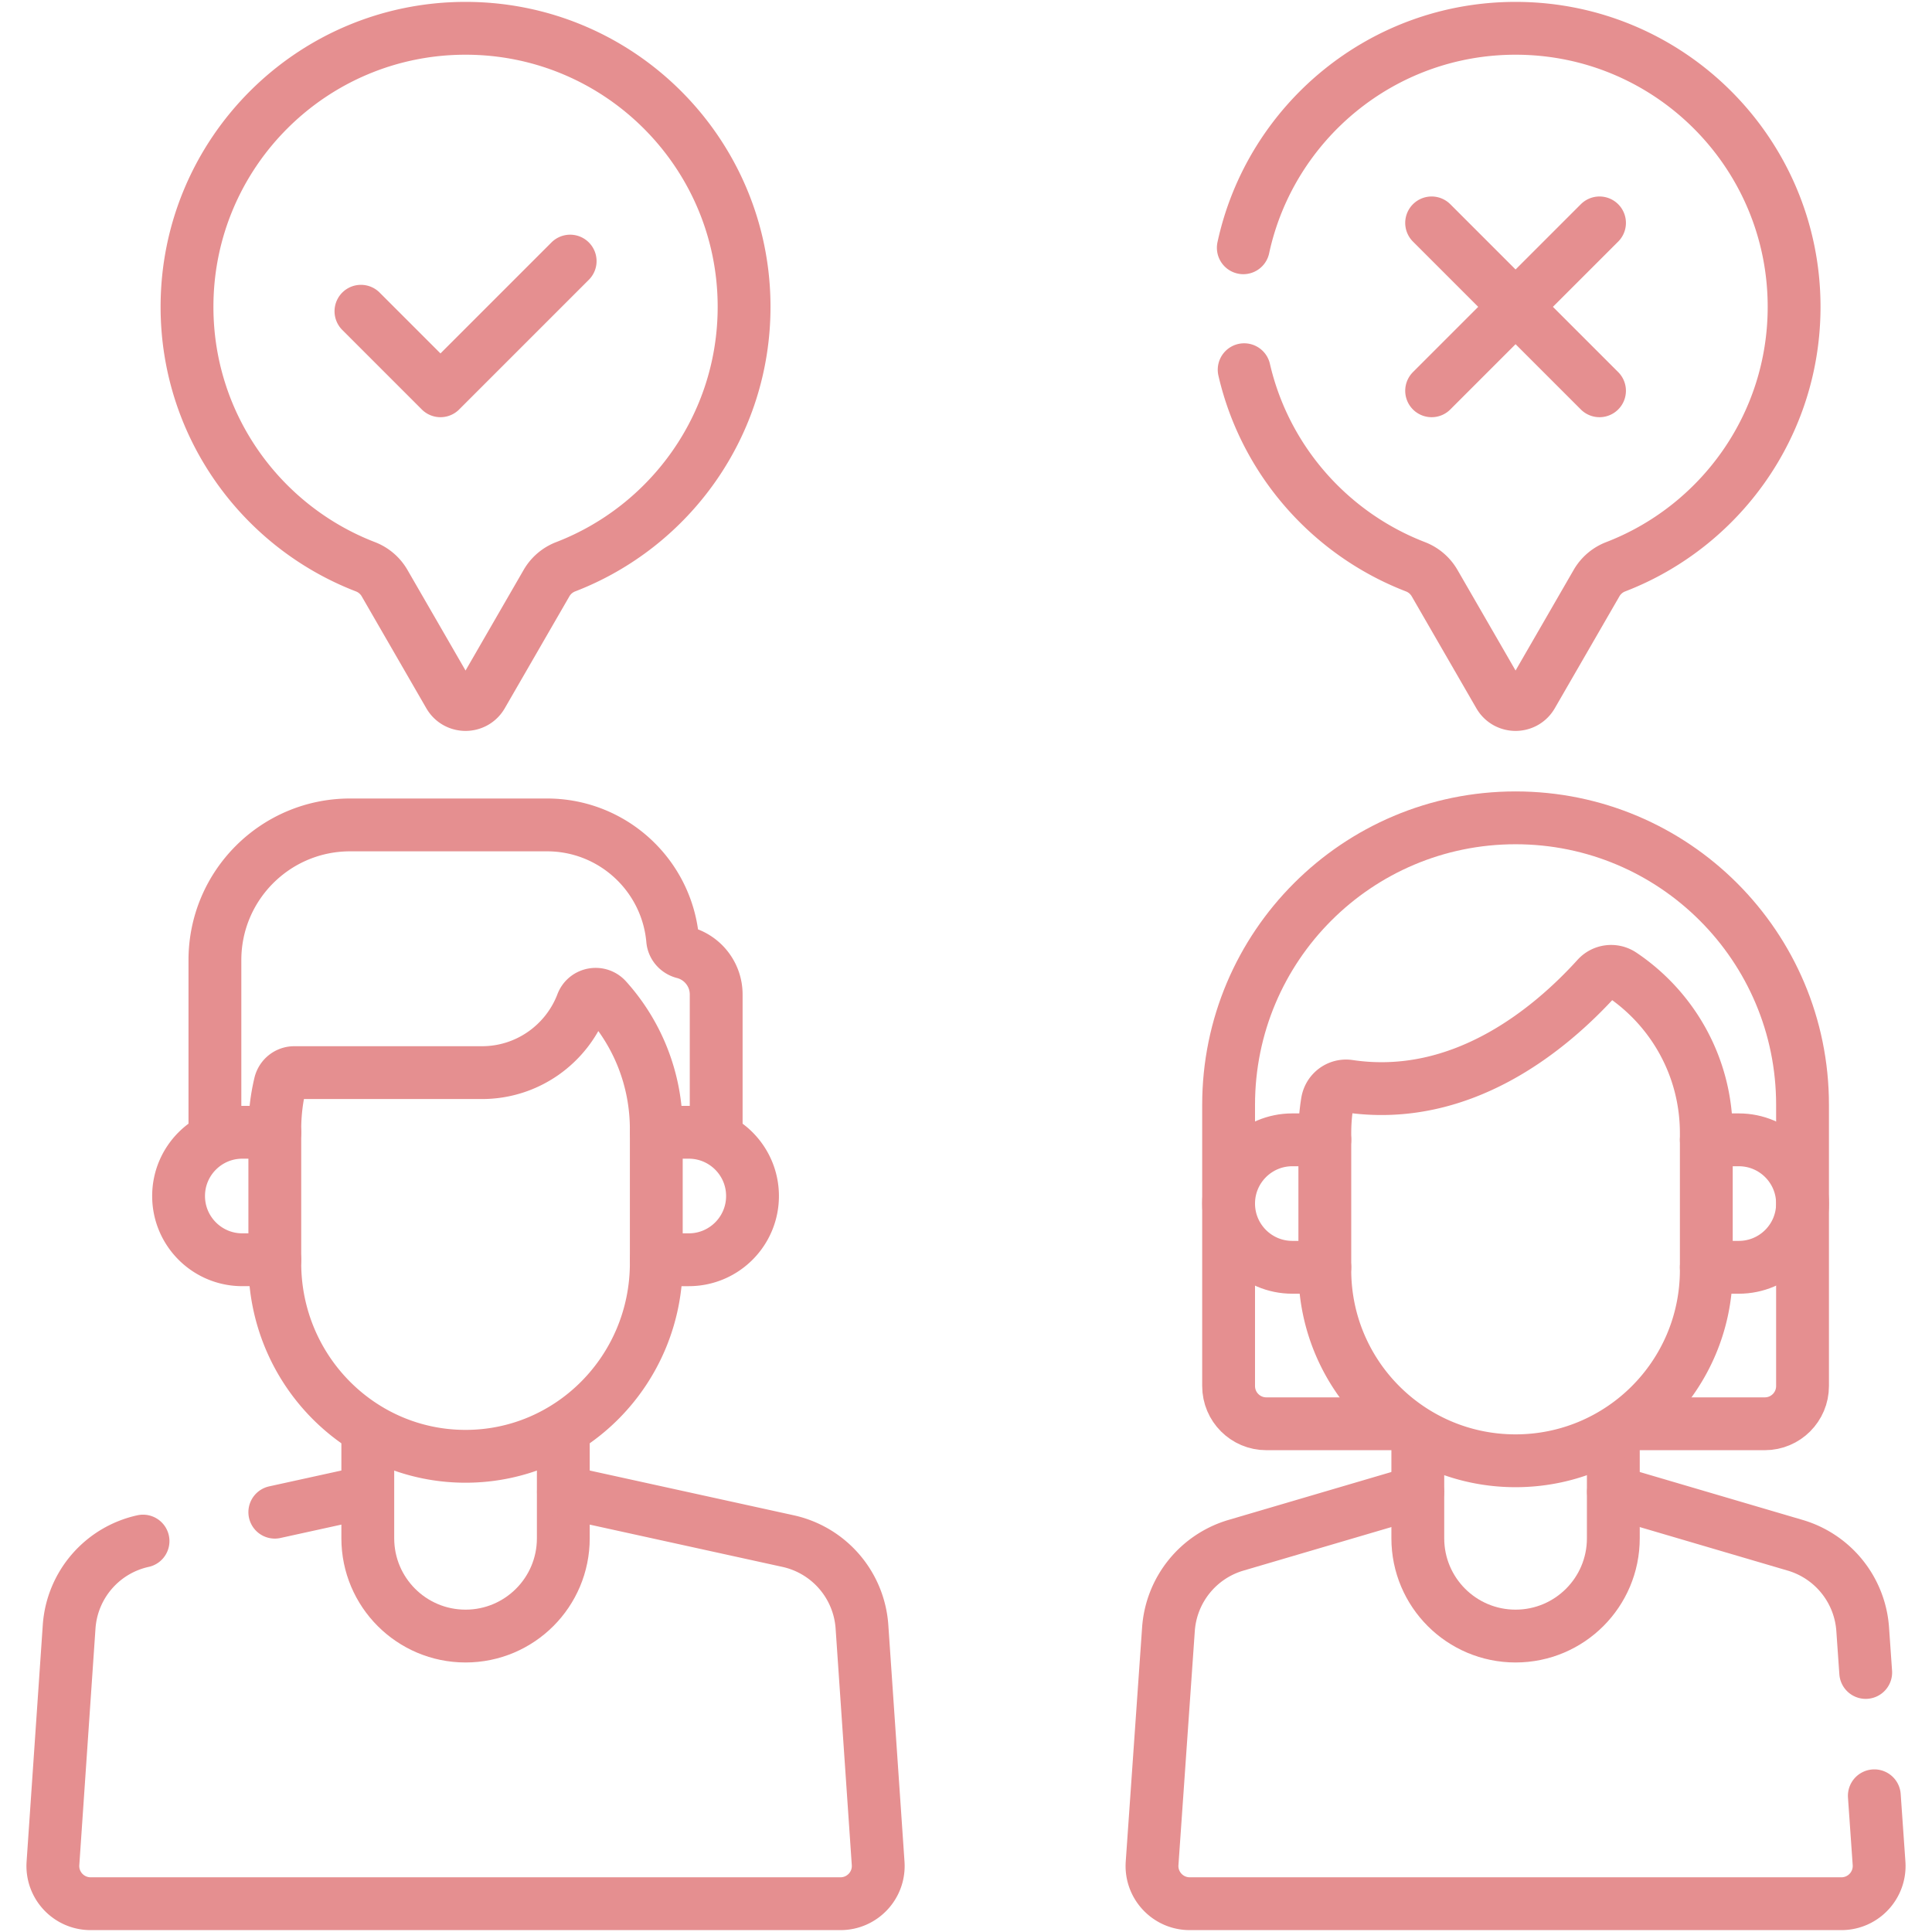
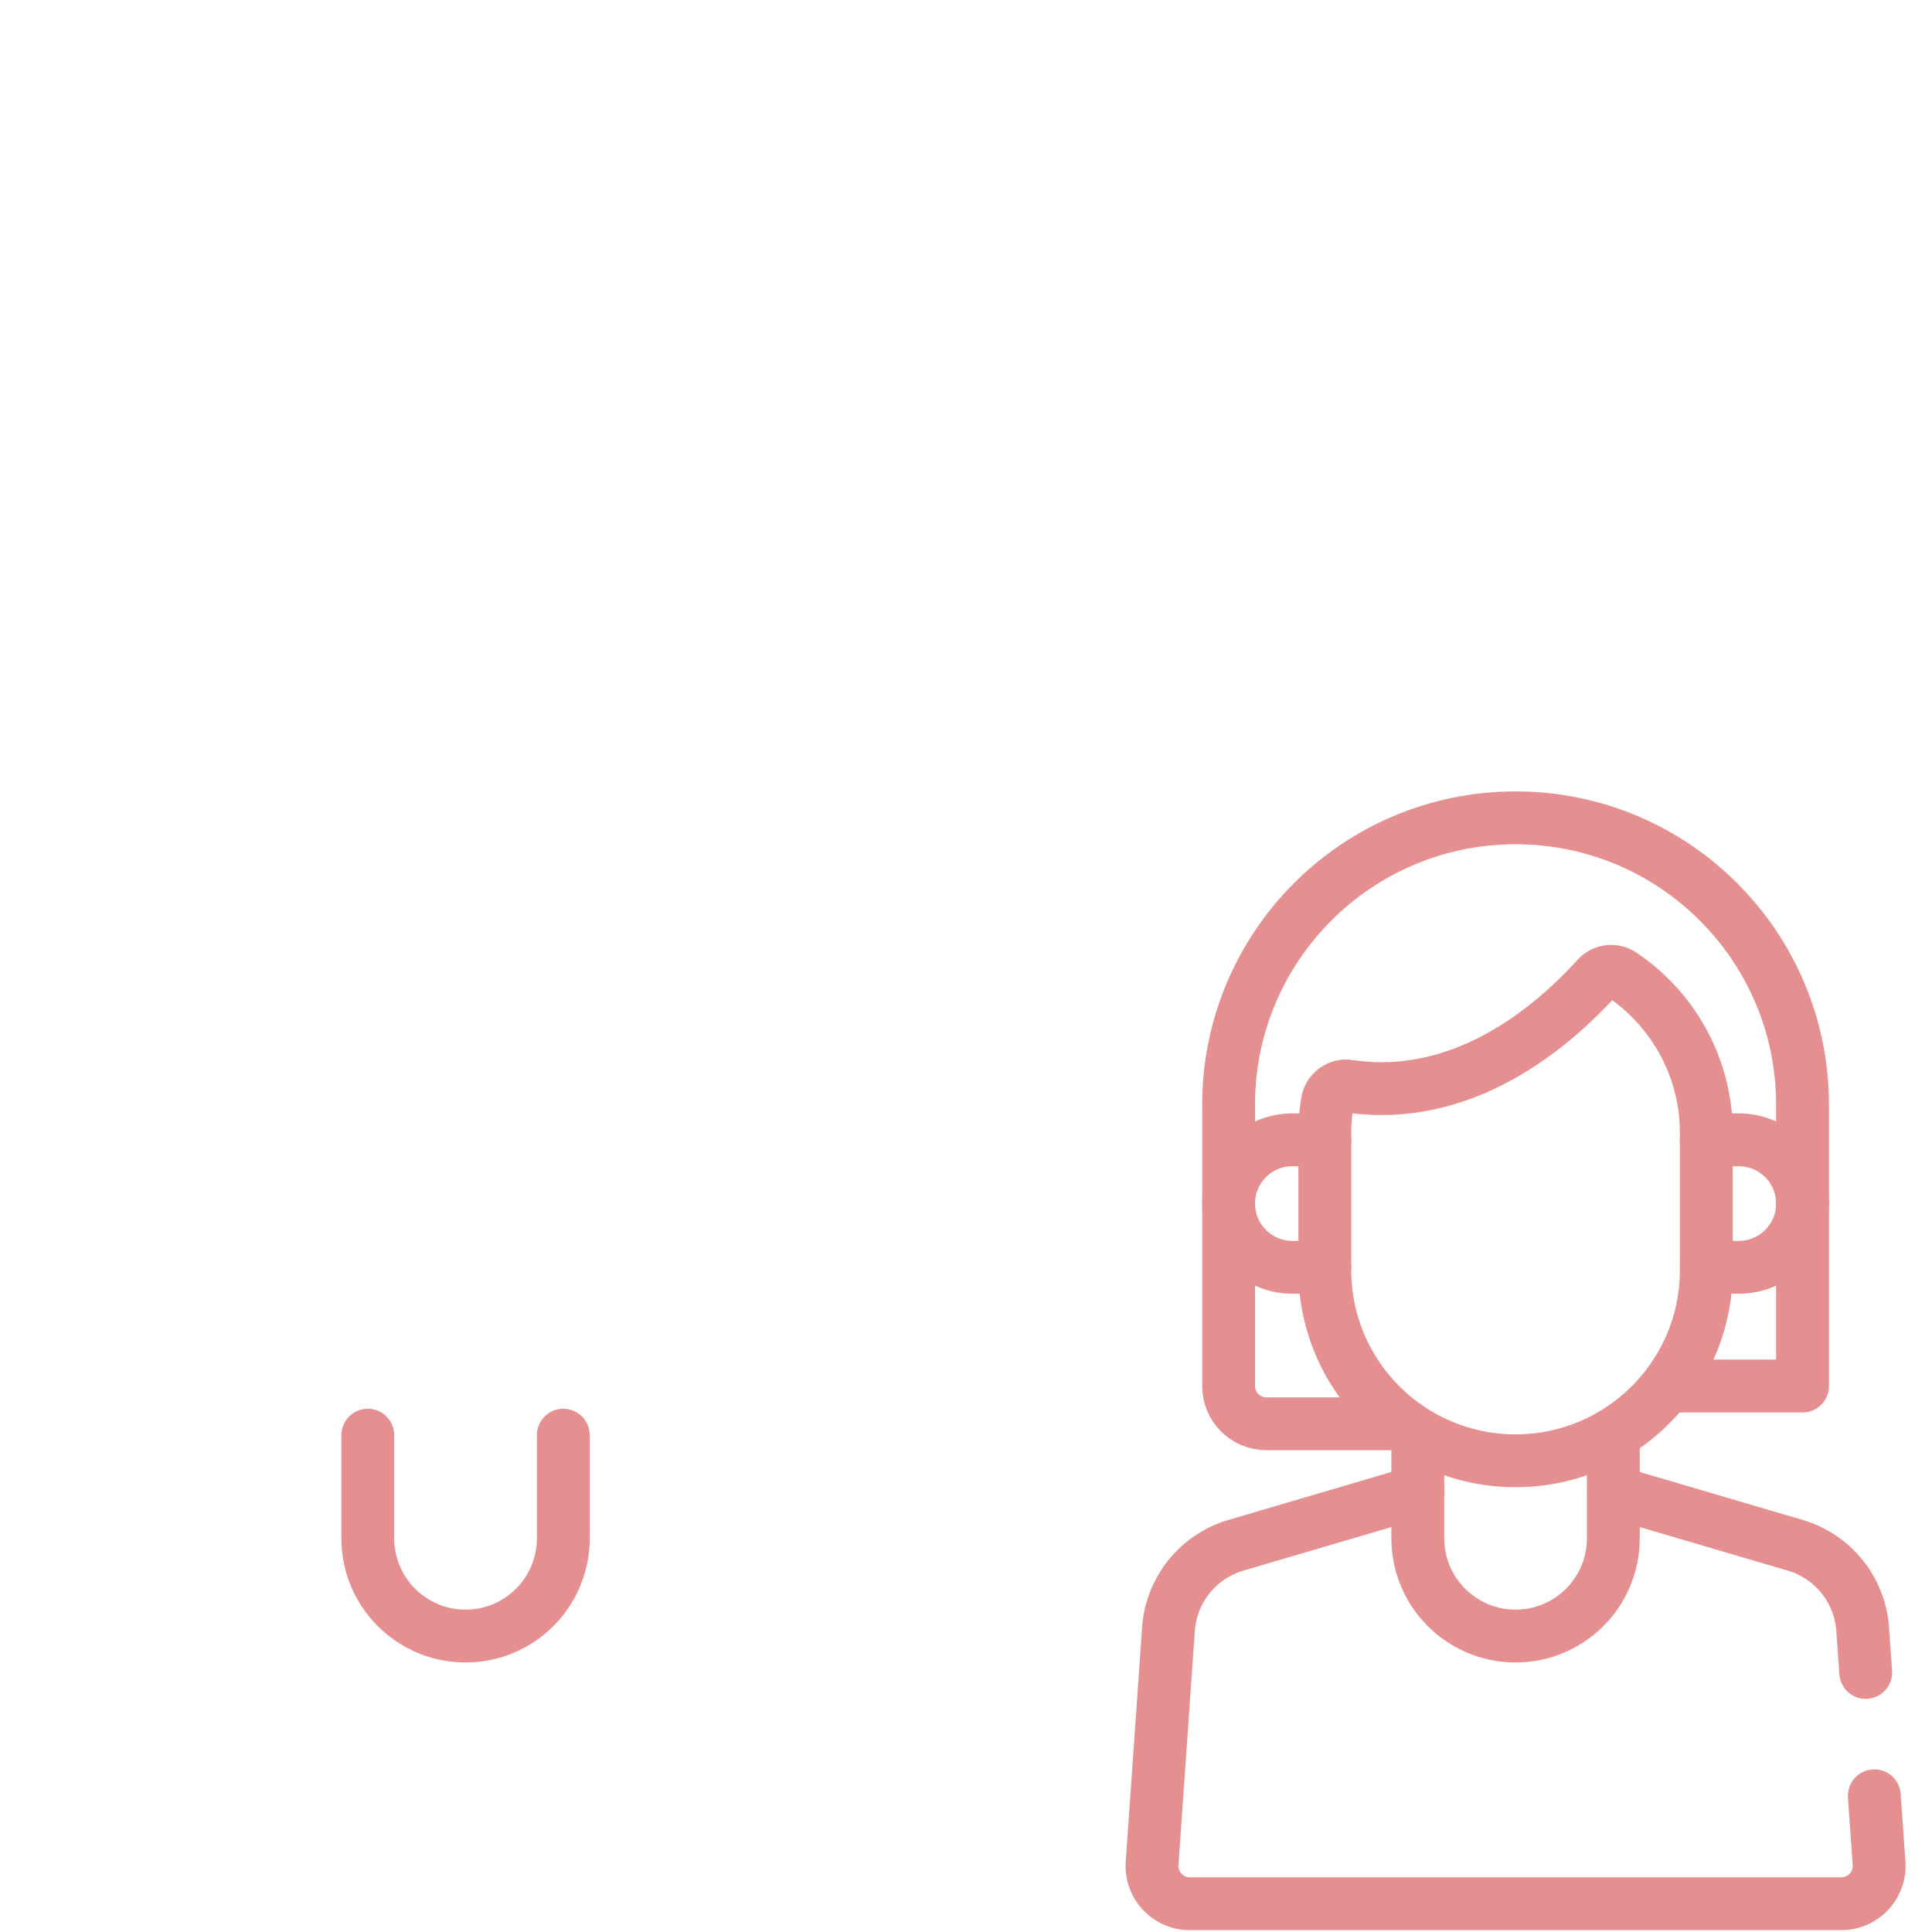
<svg xmlns="http://www.w3.org/2000/svg" width="512" height="512" x="0" y="0" viewBox="0 0 512 512" style="enable-background:new 0 0 512 512" xml:space="preserve" class="">
  <g>
    <path d="M375.734 380.339v27.326c0 14.308 11.599 25.907 25.907 25.907h0c14.308 0 25.907-11.599 25.907-25.907v-27.326M452.189 335.849h8.609c9.329 0 16.892-7.563 16.892-16.892s-7.562-16.892-16.892-16.892h-8.609M351.093 302.064h-8.609c-9.329 0-16.892 7.563-16.892 16.892s7.562 16.892 16.892 16.892h8.609" style="stroke-width: 14px; stroke-linecap: round; stroke-linejoin: round; stroke-miterlimit: 10;" fill="none" stroke="#e58f90" stroke-width="14" stroke-linecap="round" stroke-linejoin="round" stroke-miterlimit="10" data-original="#000000" opacity="1" />
    <path d="M423.246 259.071c-12.419 13.696-35.865 33.224-65.794 28.778-2.725-.405-5.234 1.467-5.683 4.184a50.498 50.498 0 0 0-.676 8.239v36.301c0 27.917 22.631 50.548 50.548 50.548h0c27.917 0 50.548-22.631 50.548-50.548v-36.301c0-17.502-8.898-32.922-22.414-41.994a5.024 5.024 0 0 0-6.529.793zM375.697 395.344l-48.162 14.171a24.999 24.999 0 0 0-17.882 22.24l-4.337 62.048c-.404 5.783 4.178 10.697 9.975 10.697h172.701c5.797 0 10.38-4.914 9.976-10.697l-1.251-17.899M494.431 443.217l-.801-11.463a25 25 0 0 0-17.883-22.24l-48.162-14.171" style="stroke-width: 14px; stroke-linecap: round; stroke-linejoin: round; stroke-miterlimit: 10;" fill="none" stroke="#e58f90" stroke-width="14" stroke-linecap="round" stroke-linejoin="round" stroke-miterlimit="10" data-original="#000000" opacity="1" />
-     <path d="M370.167 377.316h-34.574c-5.523 0-10-4.477-10-10v-74.532c0-42 34.048-76.049 76.049-76.049h0c42.001 0 76.049 34.048 76.049 76.049v74.532c0 5.523-4.477 10-10 10h-35.01M97.469 380.339v27.326c0 14.308 11.599 25.907 25.907 25.907h0c14.308 0 25.907-11.599 25.907-25.907v-27.326" style="stroke-width: 14px; stroke-linecap: round; stroke-linejoin: round; stroke-miterlimit: 10;" fill="none" stroke="#e58f90" stroke-width="14" stroke-linecap="round" stroke-linejoin="round" stroke-miterlimit="10" data-original="#000000" opacity="1" />
-     <path d="M37.904 408.404a24.999 24.999 0 0 0-19.584 22.714l-4.288 62.7c-.395 5.778 4.185 10.682 9.977 10.682h198.733c5.792 0 10.372-4.904 9.977-10.682l-4.288-62.7a25.002 25.002 0 0 0-19.584-22.714l-59.527-13.06M97.431 395.344l-24.604 5.398M189.796 299.346v-35.8c0-5.364-3.671-9.867-8.638-11.14-1.572-.403-2.755-1.719-2.898-3.336-1.506-17.072-15.842-30.459-33.305-30.459H92.78c-19.786 0-35.825 16.04-35.825 35.825v44.628M173.923 333.849h8.609c9.329 0 16.892-7.563 16.892-16.892s-7.562-16.892-16.892-16.892h-8.609M72.827 300.064h-8.609c-9.33 0-16.892 7.563-16.892 16.892s7.562 16.892 16.892 16.892h8.609" style="stroke-width: 14px; stroke-linecap: round; stroke-linejoin: round; stroke-miterlimit: 10;" fill="none" stroke="#e58f90" stroke-width="14" stroke-linecap="round" stroke-linejoin="round" stroke-miterlimit="10" data-original="#000000" opacity="1" />
-     <path d="M160.711 264.774c-1.921-2.132-5.421-1.495-6.443 1.187-4.077 10.697-14.428 18.296-26.556 18.296h-49.73c-1.796 0-3.332 1.249-3.747 2.996a51.908 51.908 0 0 0-1.407 12.029v35.449c0 28.28 22.631 51.205 50.548 51.205s50.548-22.925 50.548-51.205v-35.449c-.001-13.297-5.008-25.407-13.213-34.508zM197.191 81.315c0-40.767-33.048-73.815-73.815-73.815S49.56 40.548 49.56 81.315c0 31.417 19.636 58.232 47.298 68.888a10.015 10.015 0 0 1 5.051 4.316l17.136 29.681c1.924 3.333 6.736 3.333 8.66 0l17.137-29.682a9.99 9.99 0 0 1 5.027-4.305c27.675-10.651 47.322-37.472 47.322-68.898z" style="stroke-width: 14px; stroke-linecap: round; stroke-linejoin: round; stroke-miterlimit: 10;" fill="none" stroke="#e58f90" stroke-width="14" stroke-linecap="round" stroke-linejoin="round" stroke-miterlimit="10" data-original="#000000" opacity="1" />
-     <path d="m95.655 82.484 21.076 21.076 34.365-34.365M379.396 59.071l44.49 44.489M423.886 59.071l-44.49 44.489M329.715 97.977c5.541 24 22.792 43.514 45.409 52.226a10.015 10.015 0 0 1 5.051 4.316l17.136 29.681c1.924 3.333 6.736 3.333 8.66 0l17.137-29.682a9.99 9.99 0 0 1 5.027-4.305c27.674-10.65 47.321-37.471 47.321-68.897 0-40.767-33.048-73.815-73.815-73.815-35.395 0-64.972 24.913-72.152 58.16" style="stroke-width: 14px; stroke-linecap: round; stroke-linejoin: round; stroke-miterlimit: 10;" fill="none" stroke="#e58f90" stroke-width="14" stroke-linecap="round" stroke-linejoin="round" stroke-miterlimit="10" data-original="#000000" opacity="1" />
+     <path d="M370.167 377.316h-34.574c-5.523 0-10-4.477-10-10v-74.532c0-42 34.048-76.049 76.049-76.049h0c42.001 0 76.049 34.048 76.049 76.049v74.532h-35.01M97.469 380.339v27.326c0 14.308 11.599 25.907 25.907 25.907h0c14.308 0 25.907-11.599 25.907-25.907v-27.326" style="stroke-width: 14px; stroke-linecap: round; stroke-linejoin: round; stroke-miterlimit: 10;" fill="none" stroke="#e58f90" stroke-width="14" stroke-linecap="round" stroke-linejoin="round" stroke-miterlimit="10" data-original="#000000" opacity="1" />
  </g>
</svg>